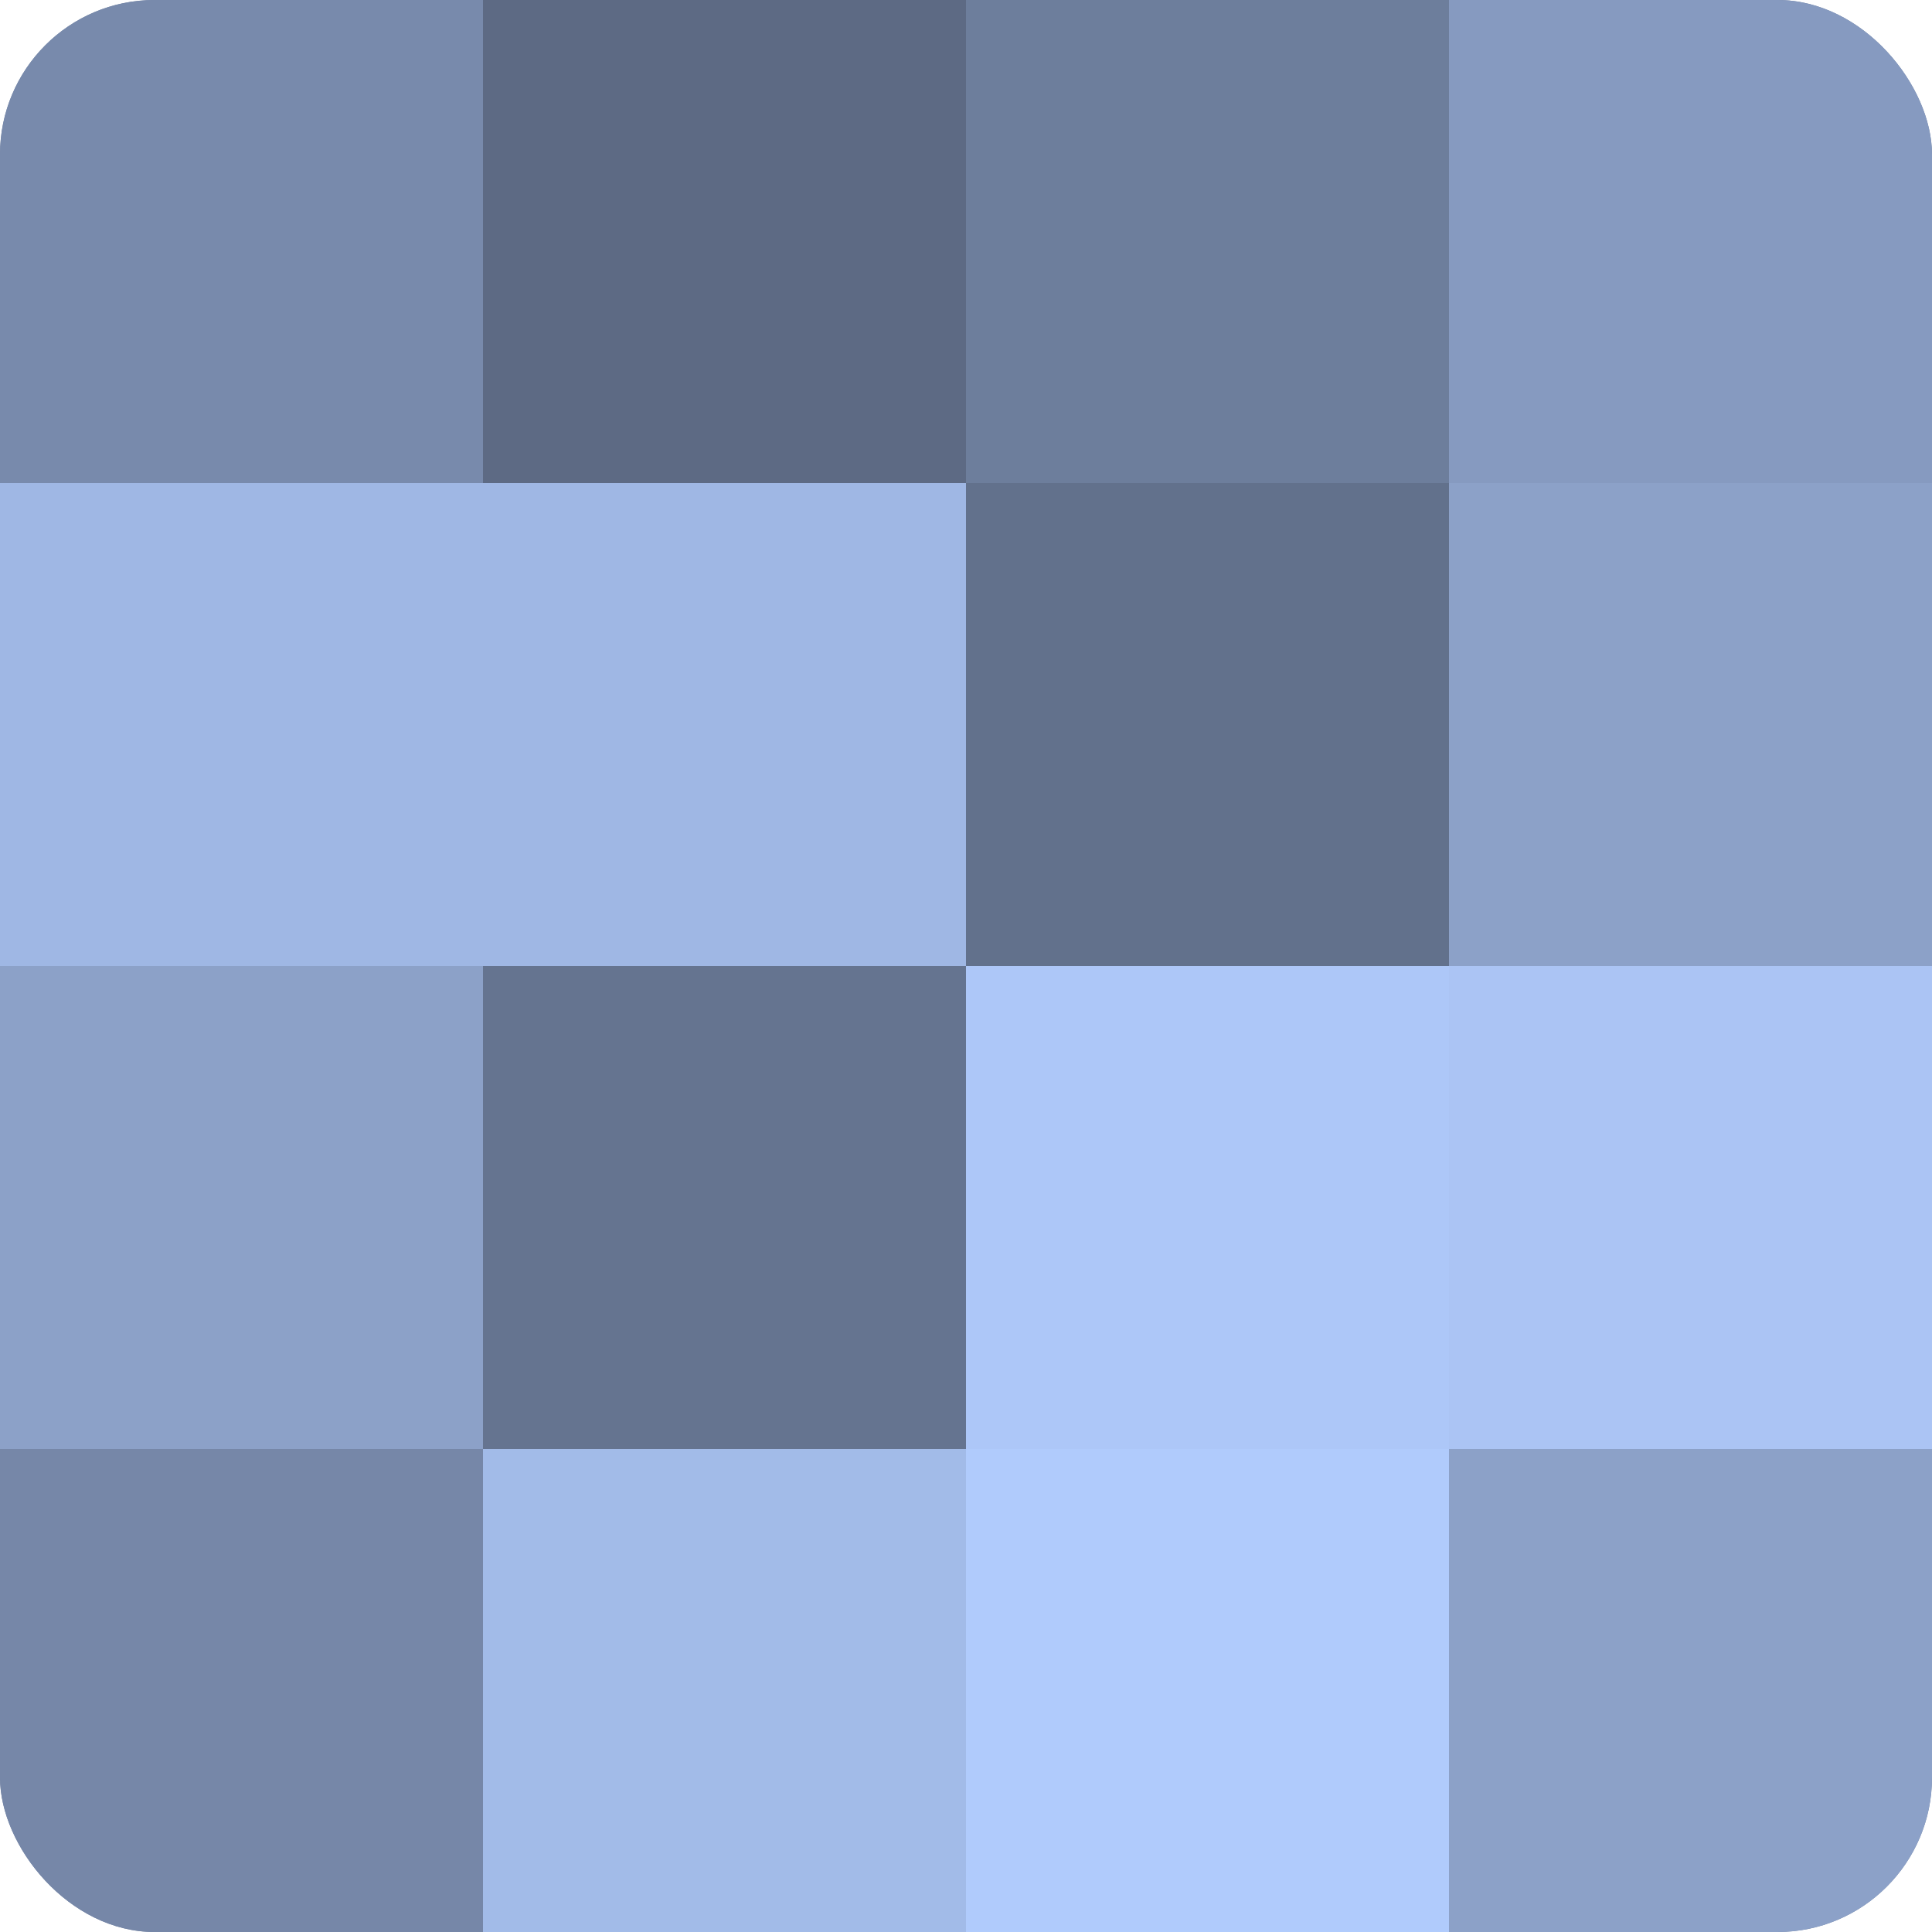
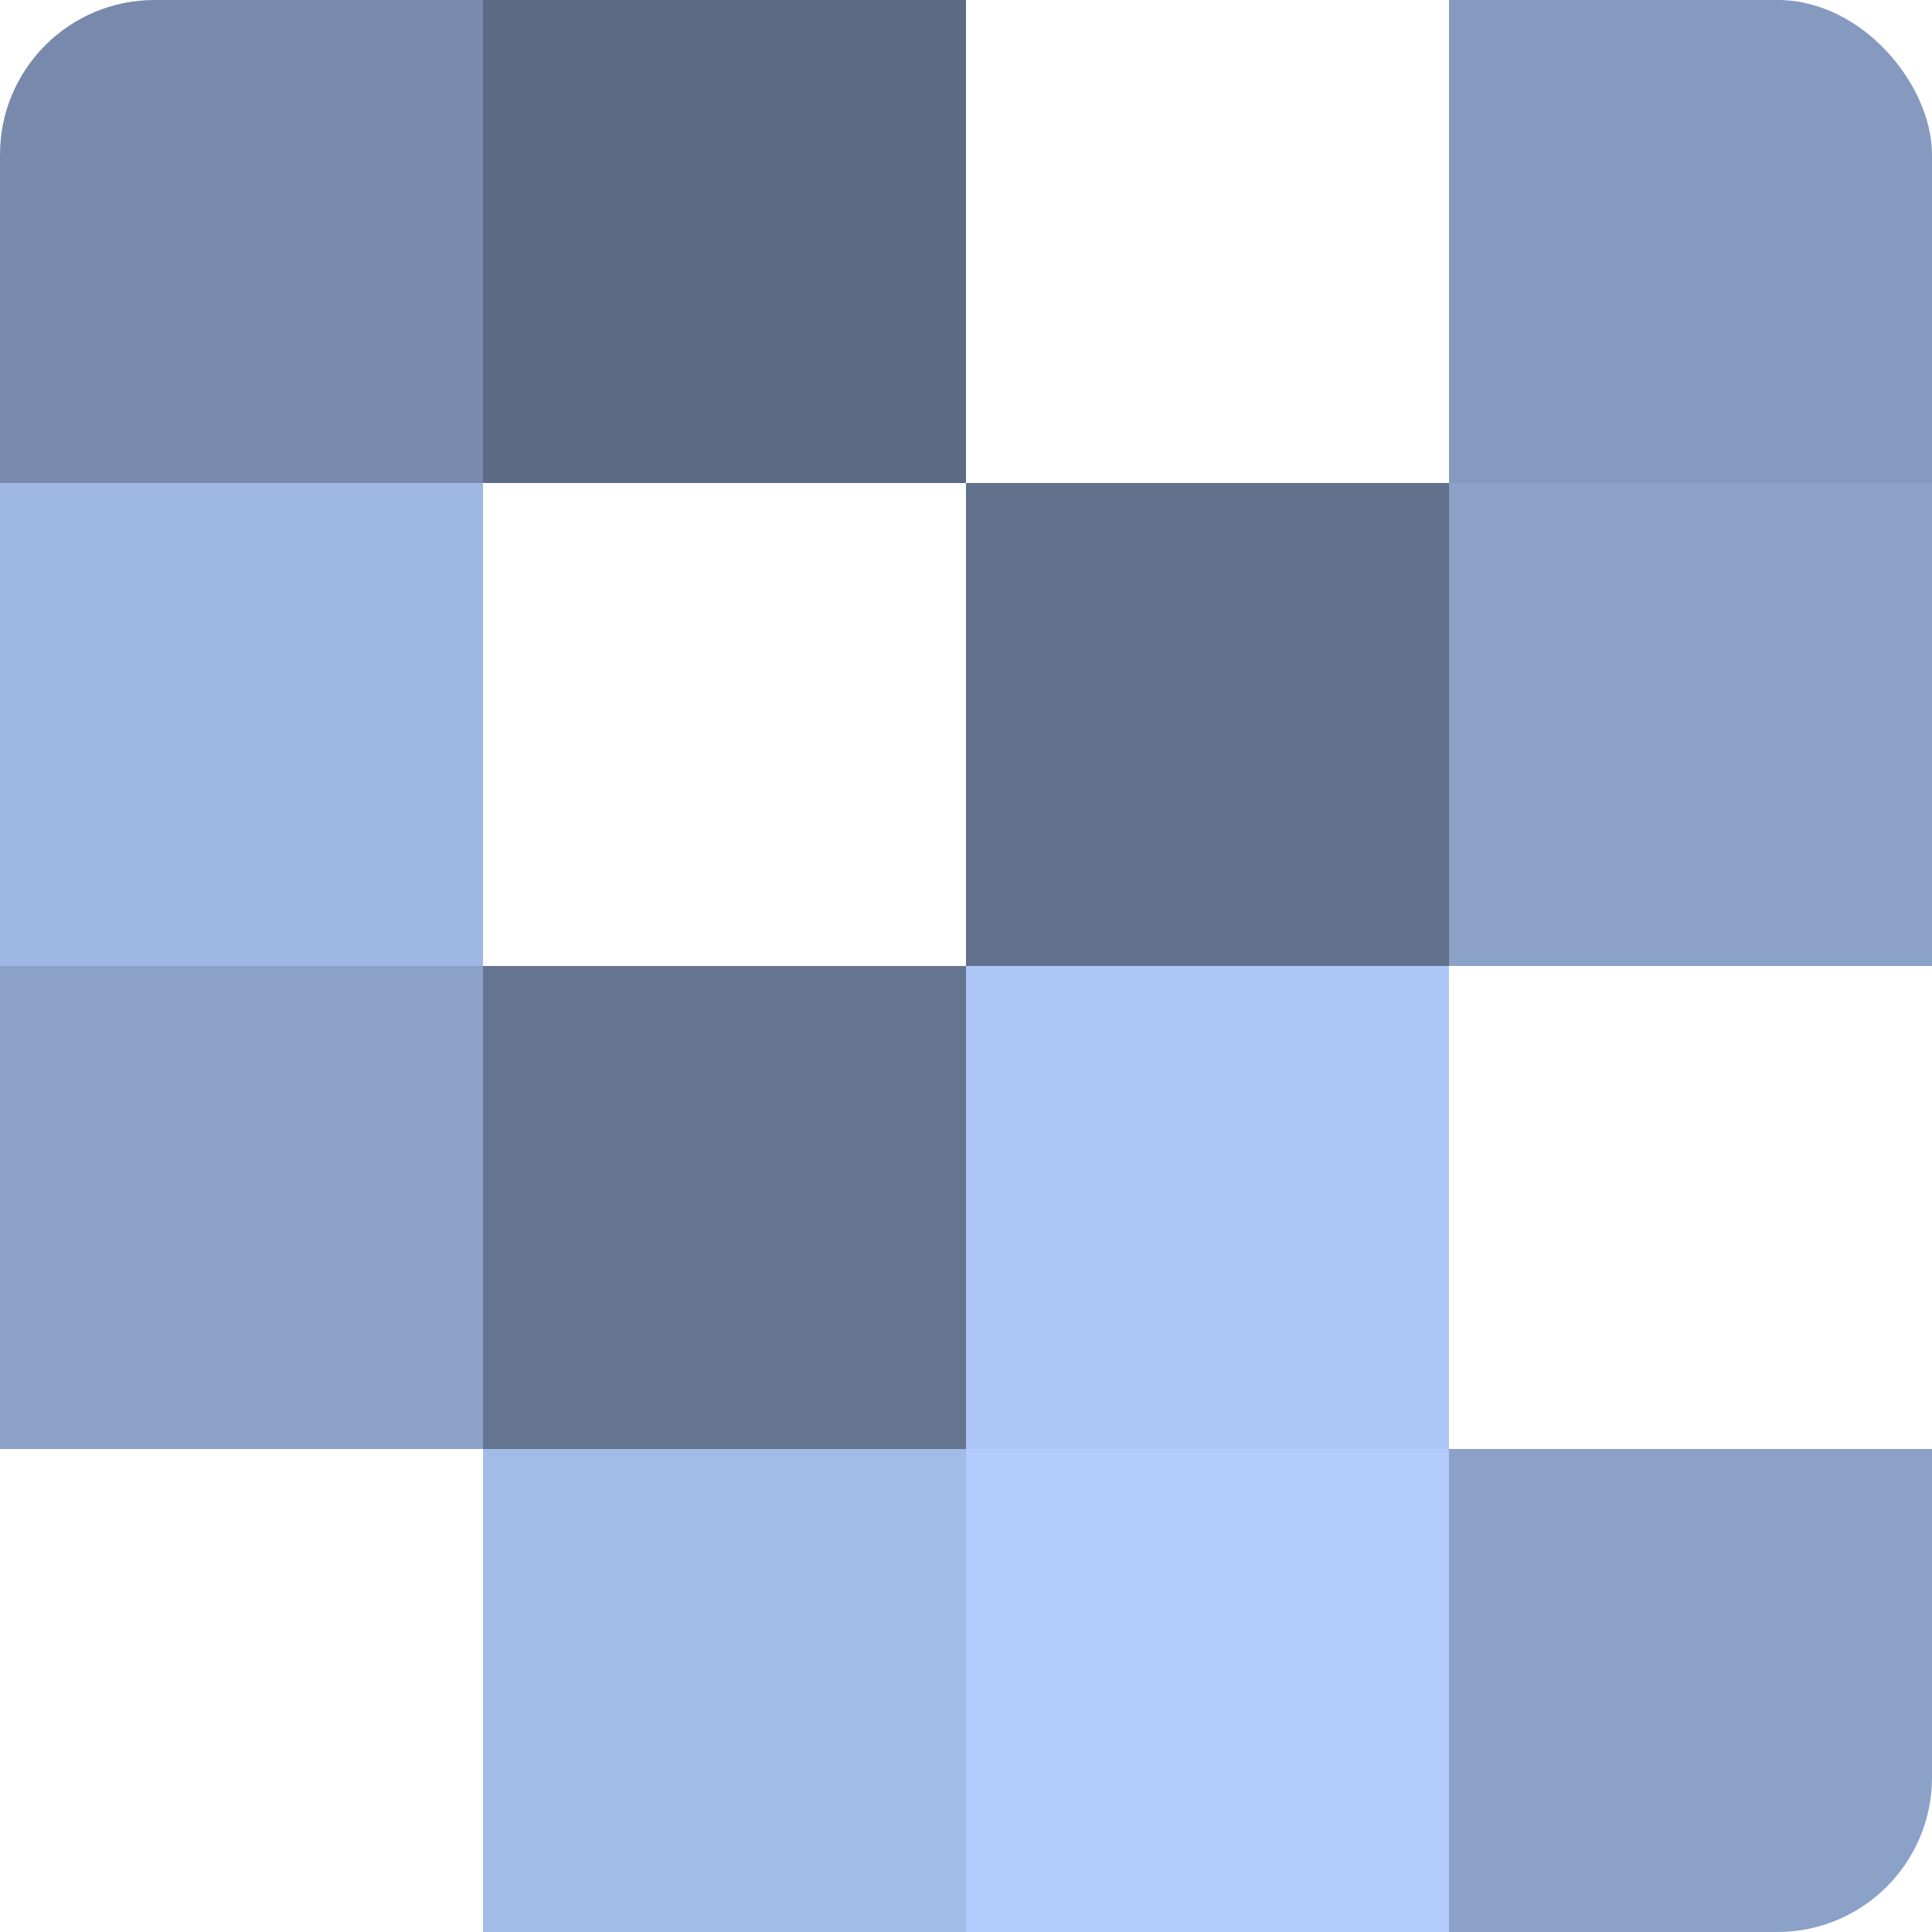
<svg xmlns="http://www.w3.org/2000/svg" width="60" height="60" viewBox="0 0 100 100" preserveAspectRatio="xMidYMid meet">
  <defs>
    <clipPath id="c" width="100" height="100">
      <rect width="100" height="100" rx="8" ry="8" />
    </clipPath>
  </defs>
  <g clip-path="url(#c)">
-     <rect width="100" height="100" fill="#7081a0" />
    <rect width="25" height="25" fill="#788aac" />
    <rect y="25" width="25" height="25" fill="#9fb7e4" />
    <rect y="50" width="25" height="25" fill="#8ca1c8" />
-     <rect y="75" width="25" height="25" fill="#7687a8" />
    <rect x="25" width="25" height="25" fill="#5d6a84" />
-     <rect x="25" y="25" width="25" height="25" fill="#9fb7e4" />
    <rect x="25" y="50" width="25" height="25" fill="#657490" />
    <rect x="25" y="75" width="25" height="25" fill="#a2bbe8" />
-     <rect x="50" width="25" height="25" fill="#6d7e9c" />
    <rect x="50" y="25" width="25" height="25" fill="#62718c" />
    <rect x="50" y="50" width="25" height="25" fill="#adc7f8" />
    <rect x="50" y="75" width="25" height="25" fill="#b0cbfc" />
    <rect x="75" width="25" height="25" fill="#869ac0" />
    <rect x="75" y="25" width="25" height="25" fill="#8ca1c8" />
-     <rect x="75" y="50" width="25" height="25" fill="#abc4f4" />
    <rect x="75" y="75" width="25" height="25" fill="#8ca1c8" />
  </g>
</svg>